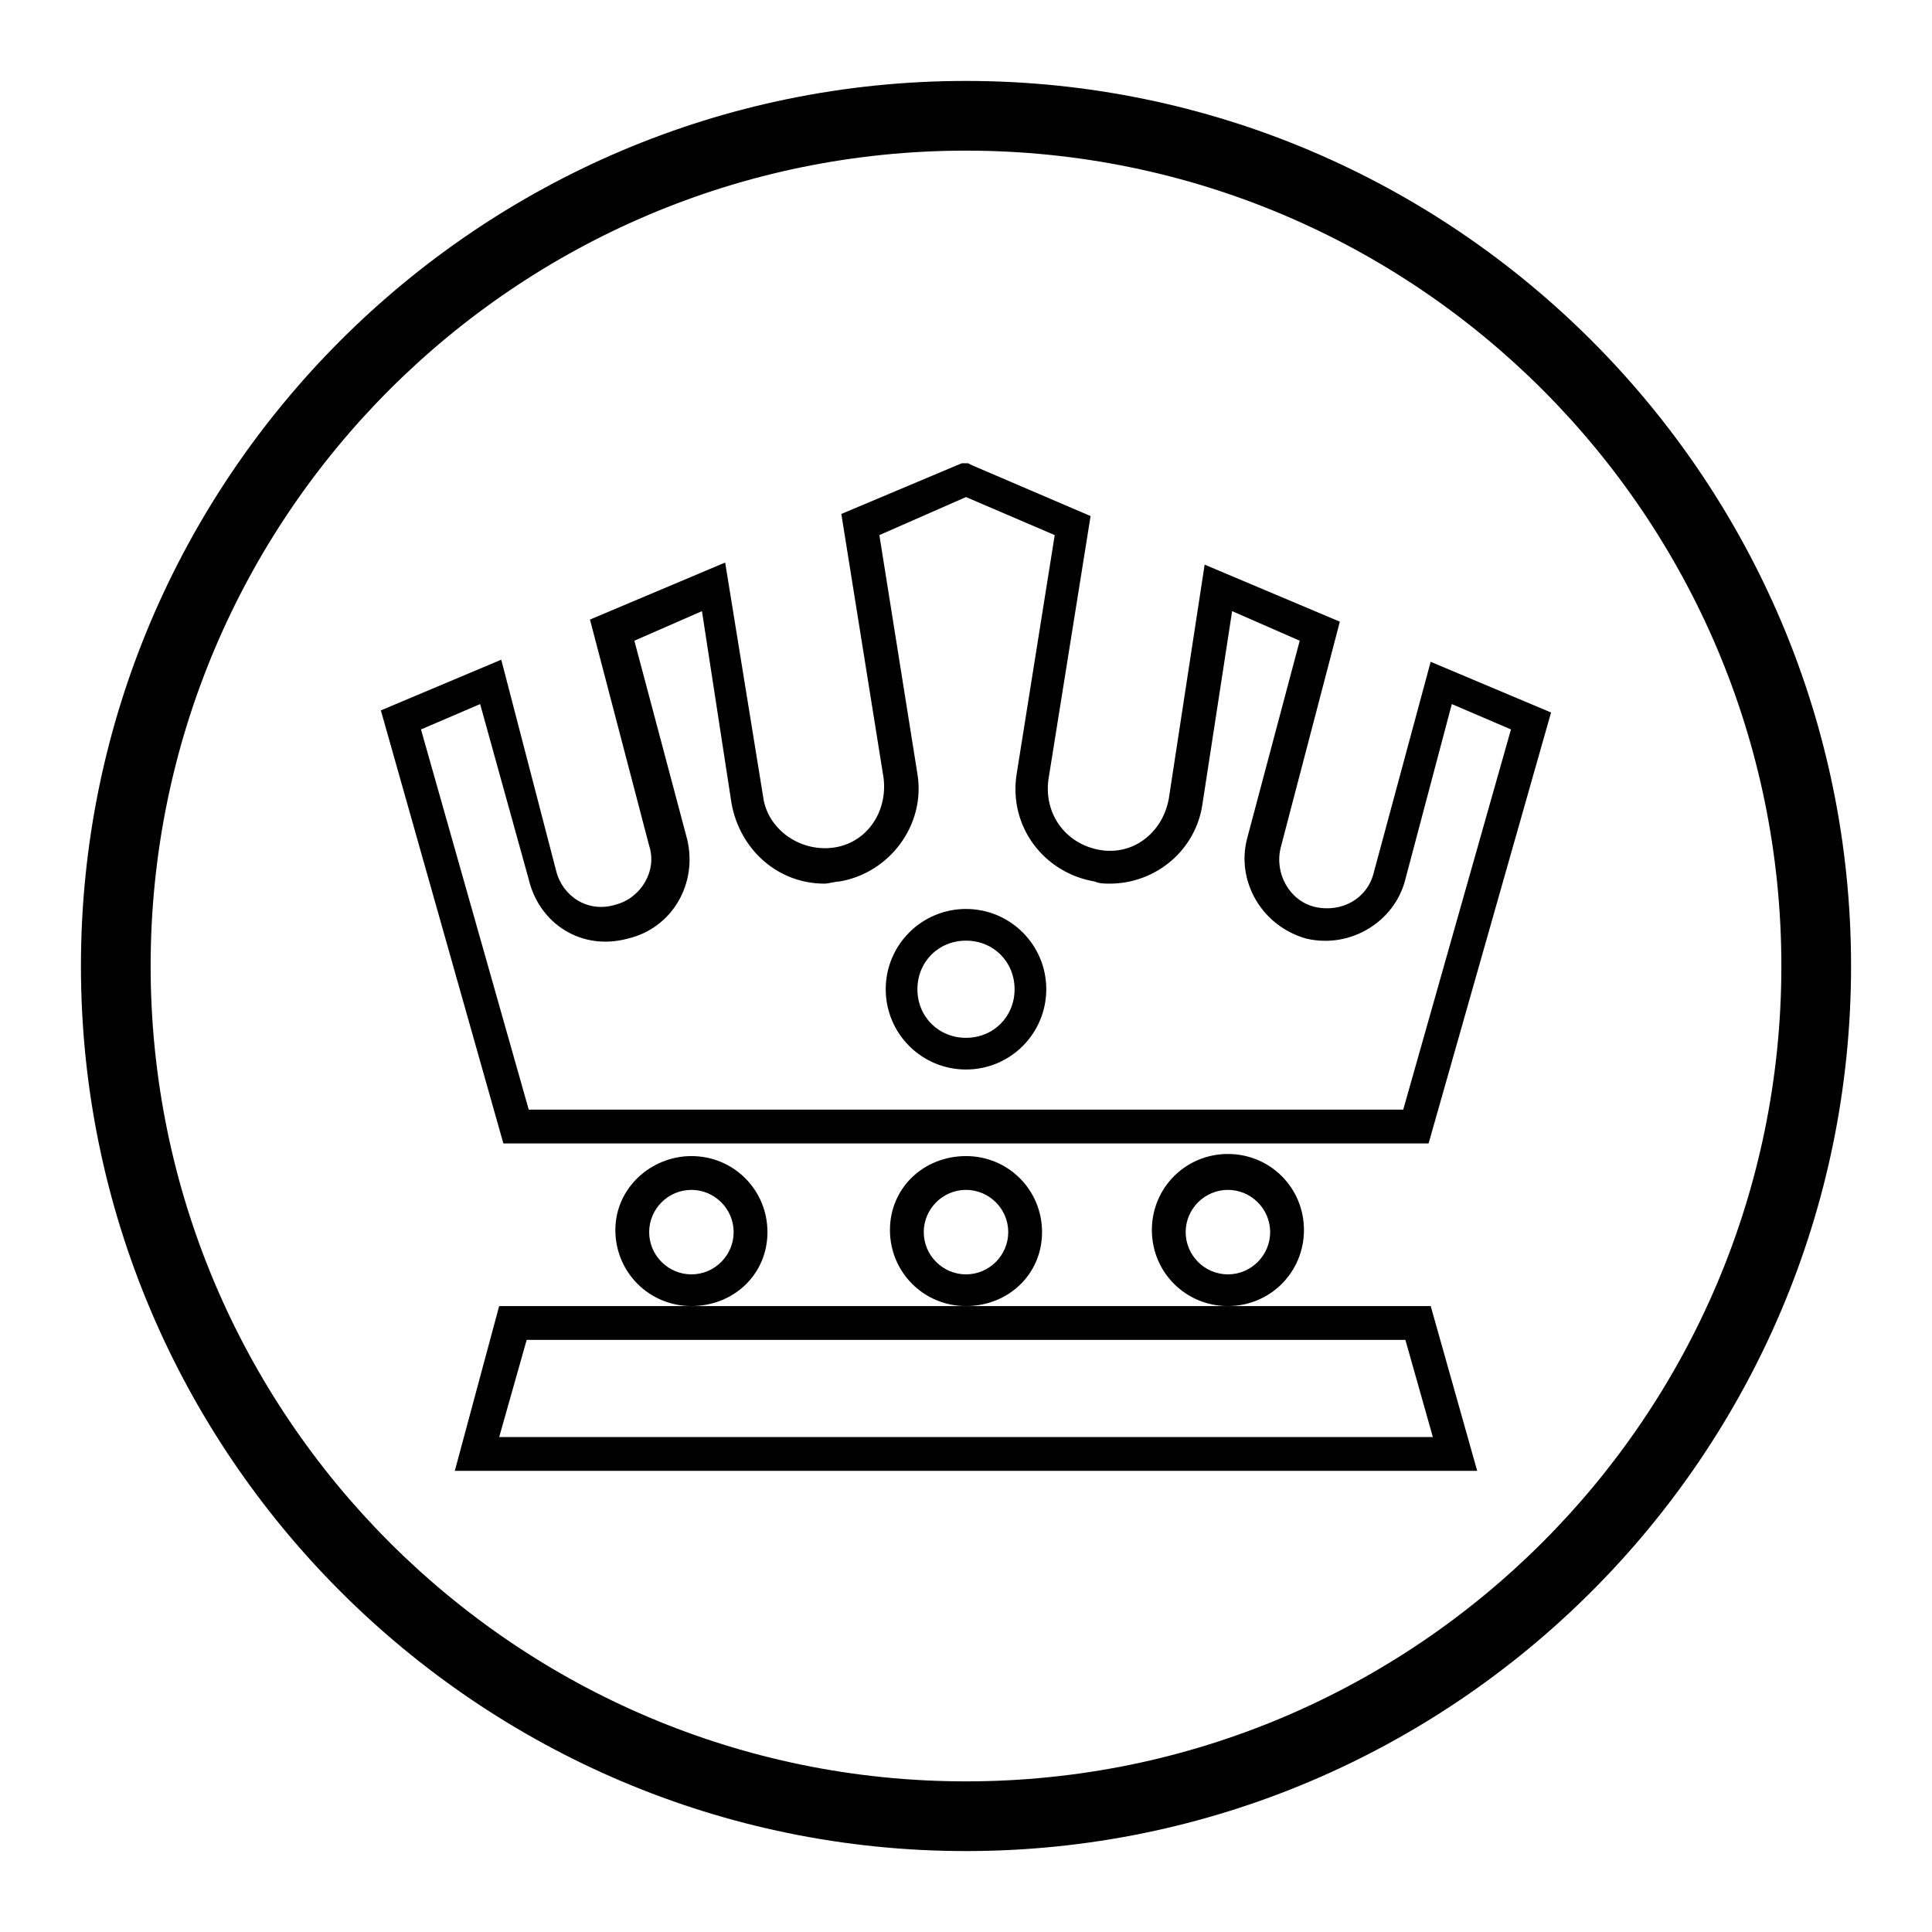
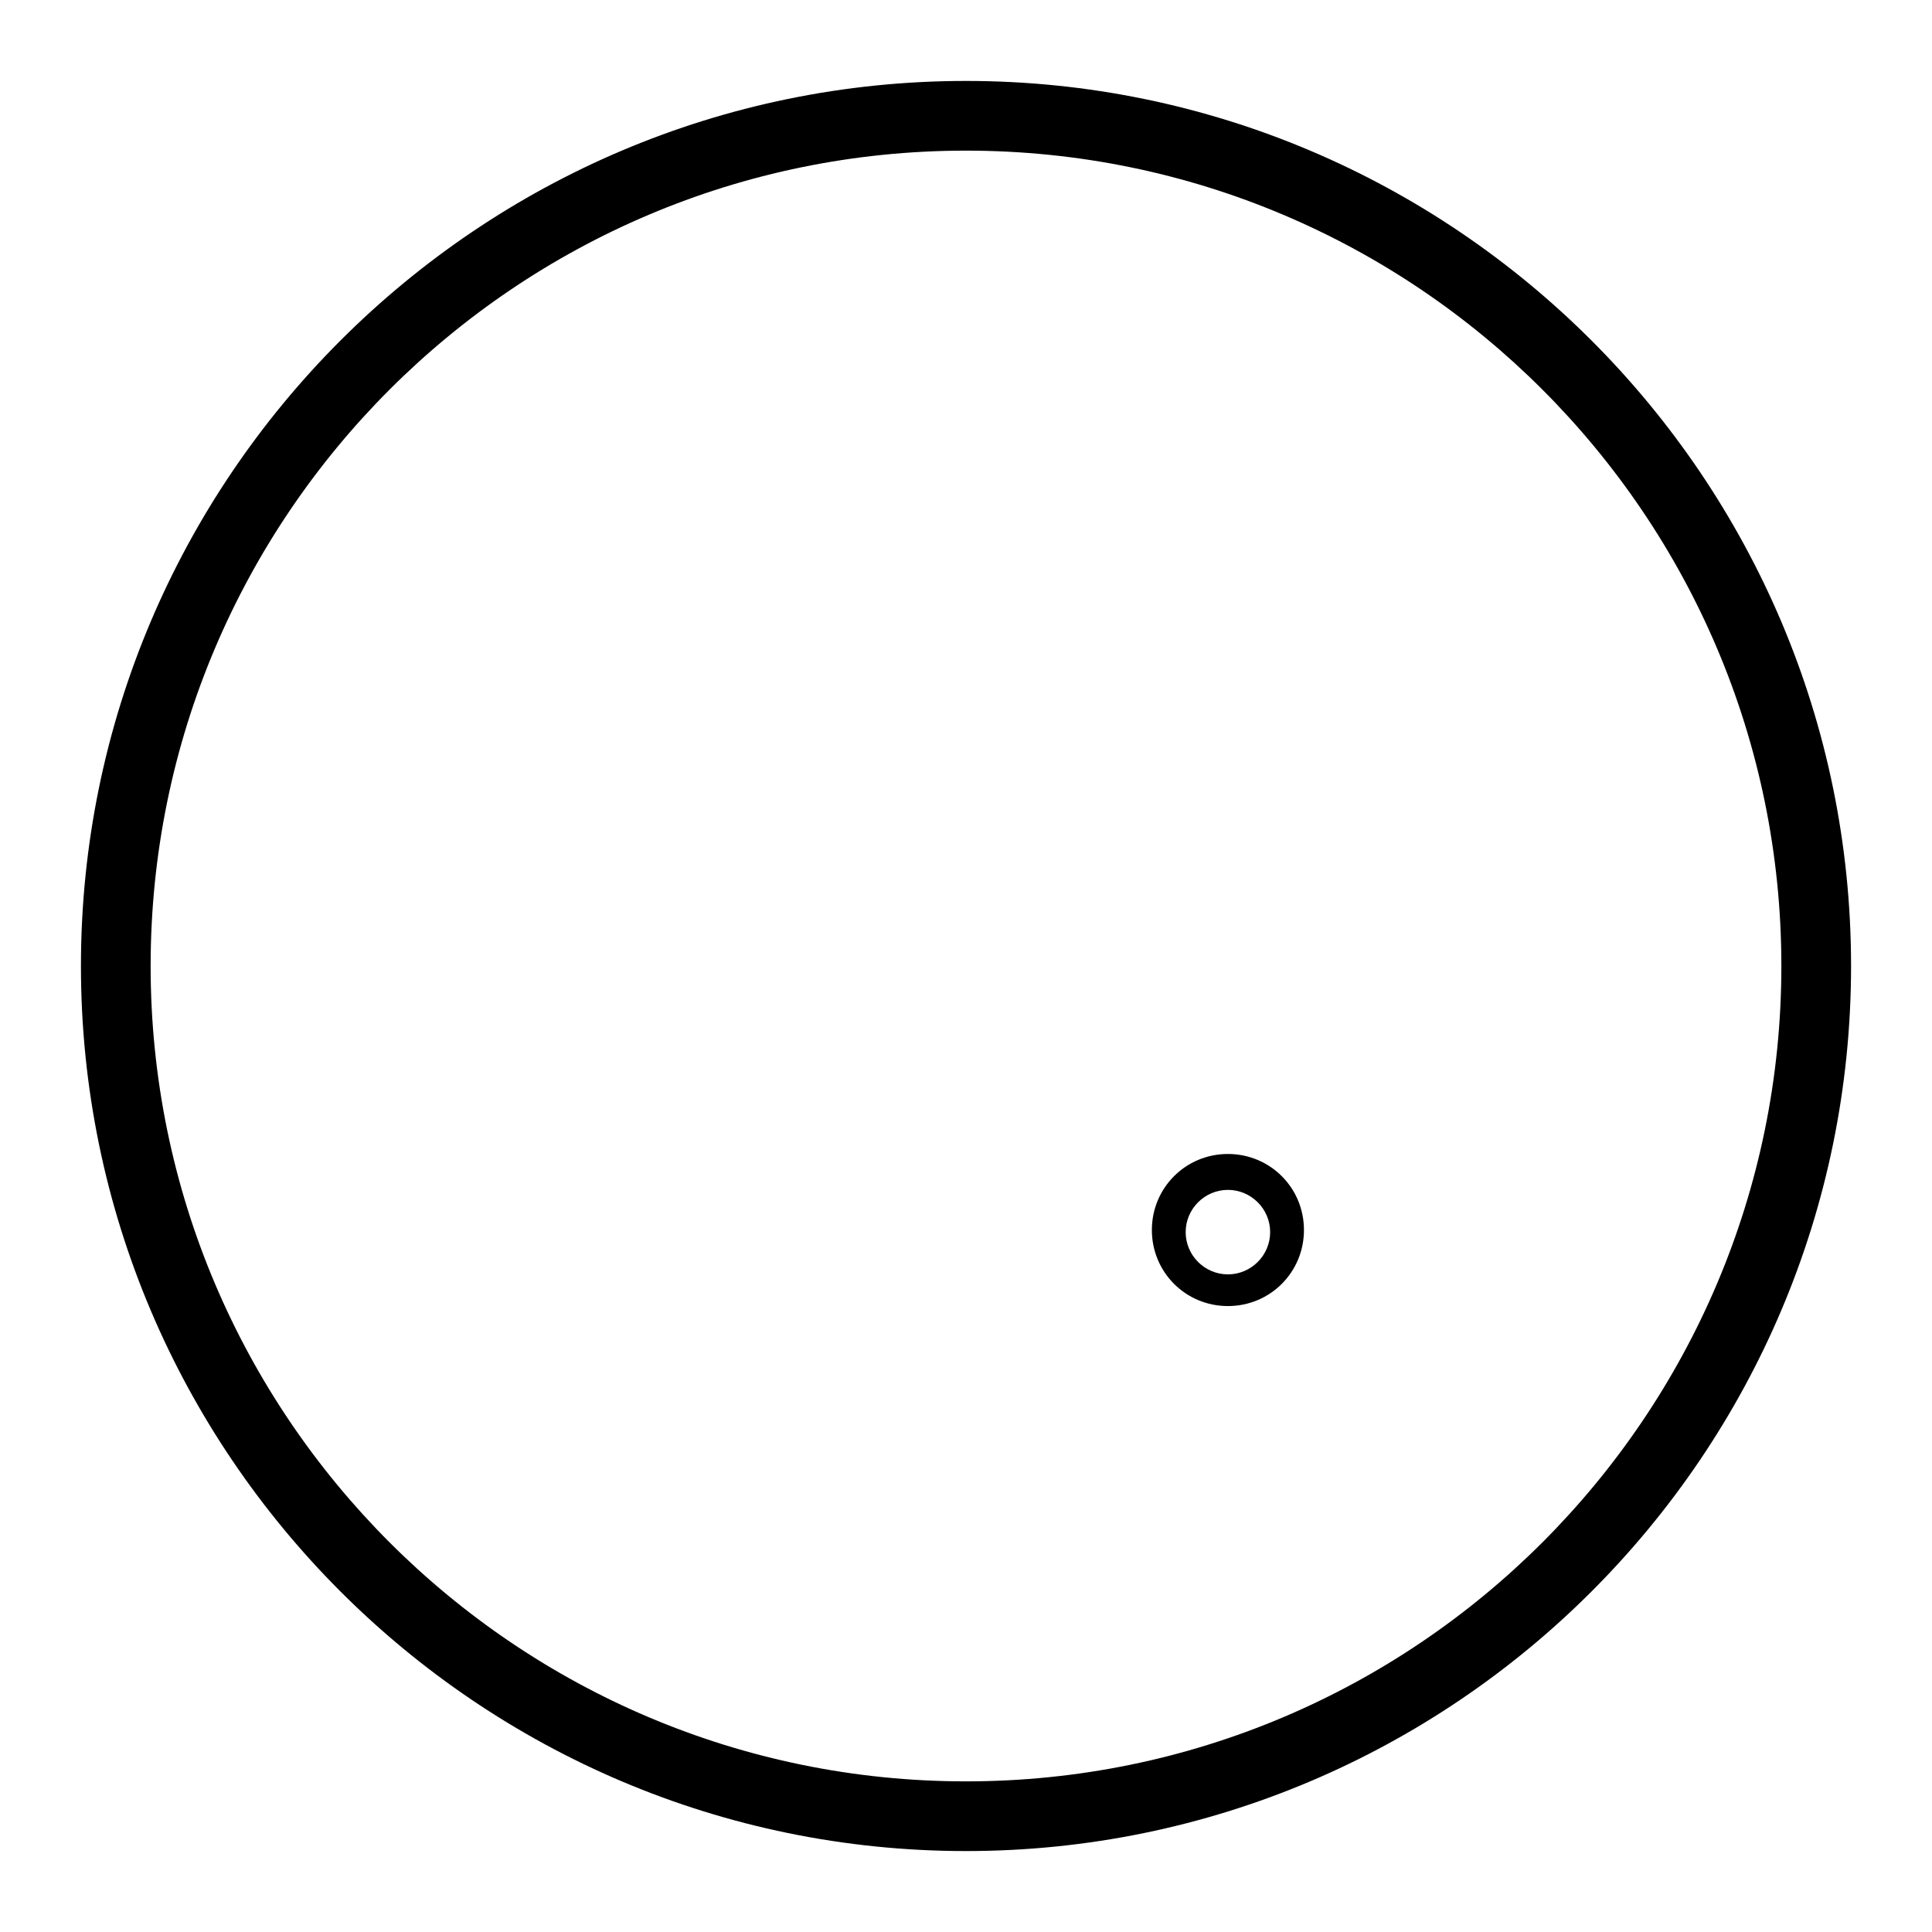
<svg xmlns="http://www.w3.org/2000/svg" fill="#000000" width="800px" height="800px" version="1.1" viewBox="144 144 512 512">
  <g>
    <path d="m400 634.55c-129.31 0-234.55-105.24-234.55-234.55 0-129.31 105.24-234.55 234.55-234.55 129.31 0 234.55 105.24 234.55 234.55 0 129.31-105.24 234.55-234.55 234.55zm0-450.63c-119.24 0-216.08 96.84-216.08 216.08 0 119.23 96.84 216.08 216.08 216.08 119.23 0 216.08-96.844 216.08-216.08 0-119.24-96.844-216.08-216.08-216.08z" />
-     <path d="m535.47 533.79h-270.94l11.754-43.664h246.87zm-259.18-8.957h247.43l-7.277-25.75h-232.87z" />
-     <path d="m522.59 447.02h-245.19l-32.469-114.76 31.906-13.434 14.555 55.98c1.68 6.719 8.398 11.195 15.676 8.957 6.719-1.68 11.195-8.957 8.957-15.676l-15.676-59.898 35.828-15.113 10.074 62.137c1.121 8.398 9.516 14.555 18.473 13.434 8.957-1.121 14.555-9.516 13.434-18.473l-11.195-69.973 31.906-13.434h1.68l1.121 0.559 31.348 13.434-11.195 69.973c-1.121 8.957 4.477 16.793 13.434 18.473 8.957 1.68 16.793-4.477 18.473-13.434l9.516-62.137 35.828 15.113-15.676 59.898c-1.68 6.719 2.238 13.996 8.957 15.676 7.277 1.68 13.996-2.238 15.676-8.957l15.113-55.98 31.906 13.434zm-238.47-8.957h231.75l28.551-100.76-15.676-6.715-12.316 46.461c-2.801 11.195-14.555 18.473-26.309 15.676-11.754-3.359-18.473-15.113-15.676-26.309l13.996-52.621-17.914-7.836-7.836 50.941c-1.68 12.316-12.316 21.273-24.629 21.273-1.121 0-2.801 0-3.918-0.559-13.434-2.238-22.953-14.555-20.711-28.551l10.078-63.258-23.516-10.078-22.953 10.078 10.078 63.258c2.238 13.434-7.277 26.309-20.711 28.551-1.121 0-2.801 0.559-3.918 0.559-12.316 0-22.391-8.957-24.629-21.273l-7.836-50.941-17.914 7.836 13.996 52.621c2.801 11.754-3.918 23.512-15.676 26.309-12.316 3.359-23.512-3.918-26.309-15.676l-12.883-46.461-15.676 6.719zm115.88-10.633c-11.754 0-21.273-9.516-21.273-21.273 0-11.754 9.516-21.273 21.273-21.273 11.754 0 21.273 9.516 21.273 21.273-0.004 11.754-9.52 21.273-21.273 21.273zm0-34.148c-7.277 0-12.875 5.598-12.875 12.875s5.598 12.875 12.875 12.875 12.875-5.598 12.875-12.875-5.598-12.875-12.875-12.875z" />
-     <path d="m400 490.12c-11.195 0-20.152-8.957-20.152-20.152 0-11.195 8.957-19.594 20.152-19.594s20.152 8.957 20.152 20.152-8.957 19.594-20.152 19.594zm0-30.789c-6.156 0-11.195 5.039-11.195 11.195s5.039 11.195 11.195 11.195 11.195-5.039 11.195-11.195-5.039-11.195-11.195-11.195z" />
-     <path d="m327.23 490.12c-11.195 0-20.152-8.957-20.152-20.152 0-11.195 9.516-19.594 20.152-19.594 11.195 0 20.152 8.957 20.152 20.152s-8.957 19.594-20.152 19.594zm0-30.789c-6.156 0-11.195 5.039-11.195 11.195s5.039 11.195 11.195 11.195 11.195-5.039 11.195-11.195-5.039-11.195-11.195-11.195z" />
    <path d="m469.41 490.12c-11.195 0-20.152-8.957-20.152-20.152 0-11.195 8.957-20.152 20.152-20.152 11.195 0 20.152 8.957 20.152 20.152 0 11.195-8.957 20.152-20.152 20.152zm0-30.789c-6.156 0-11.195 5.039-11.195 11.195s5.039 11.195 11.195 11.195 11.195-5.039 11.195-11.195-5.039-11.195-11.195-11.195z" />
  </g>
</svg>